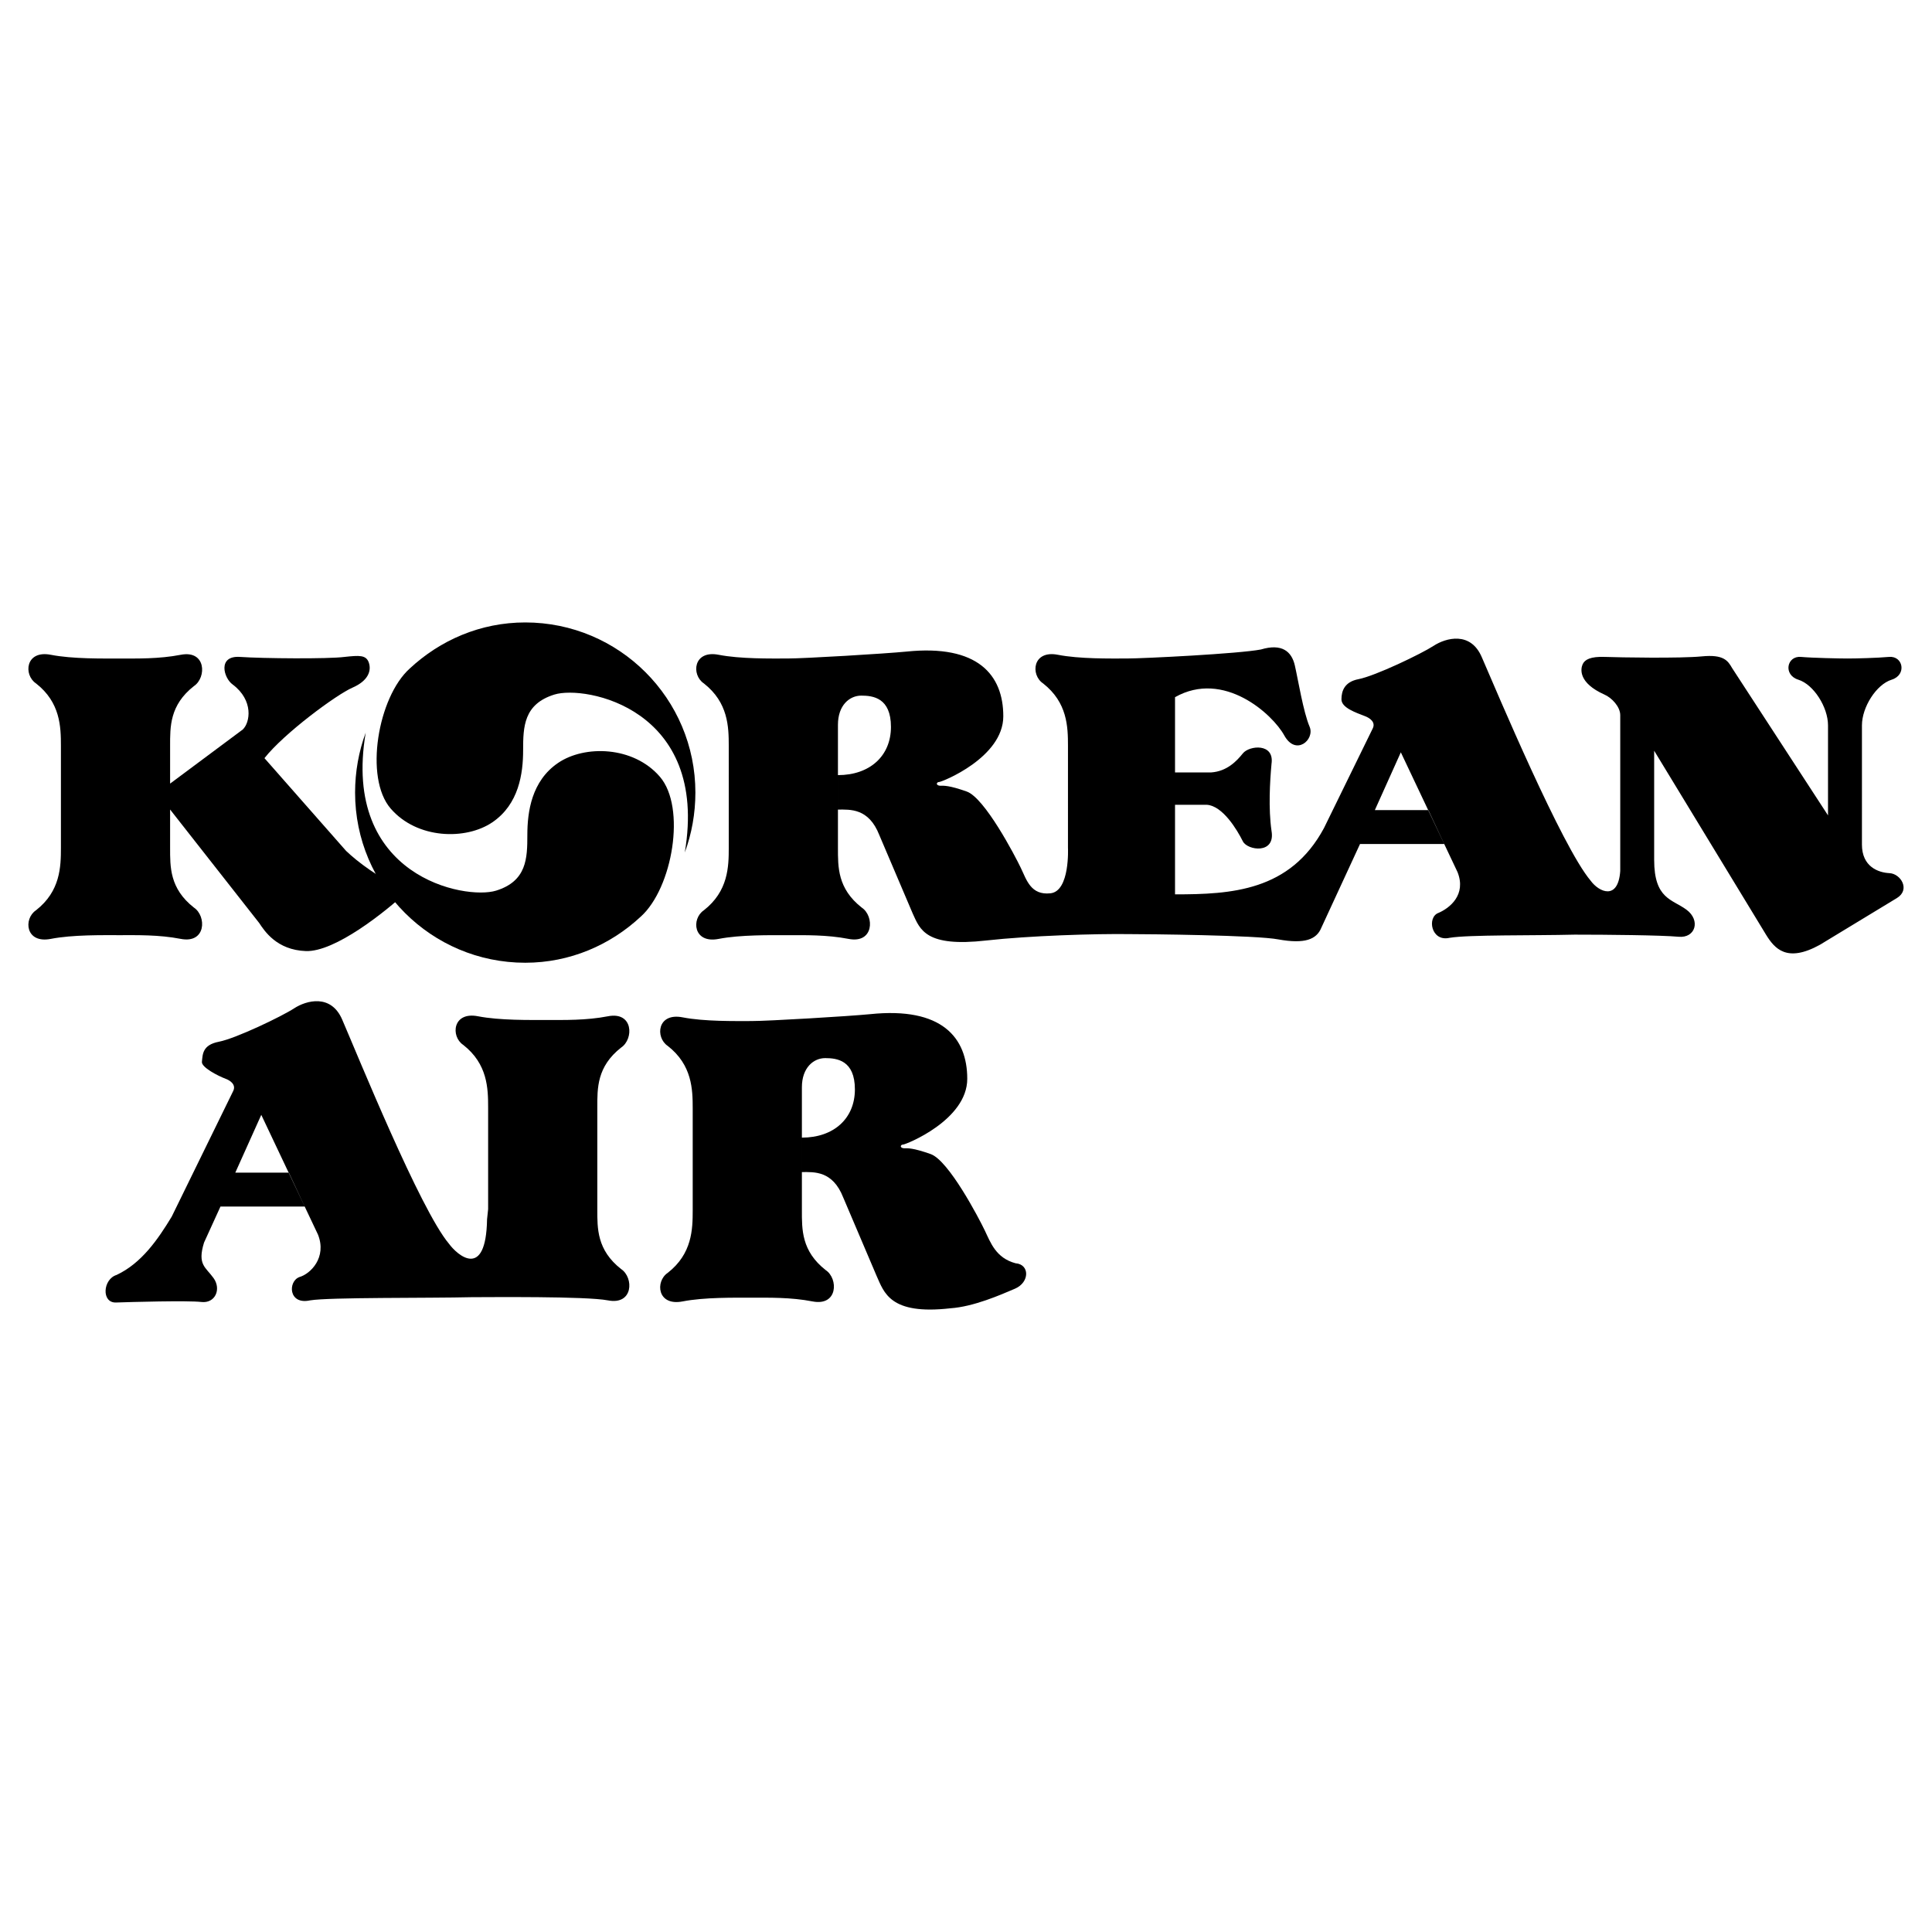
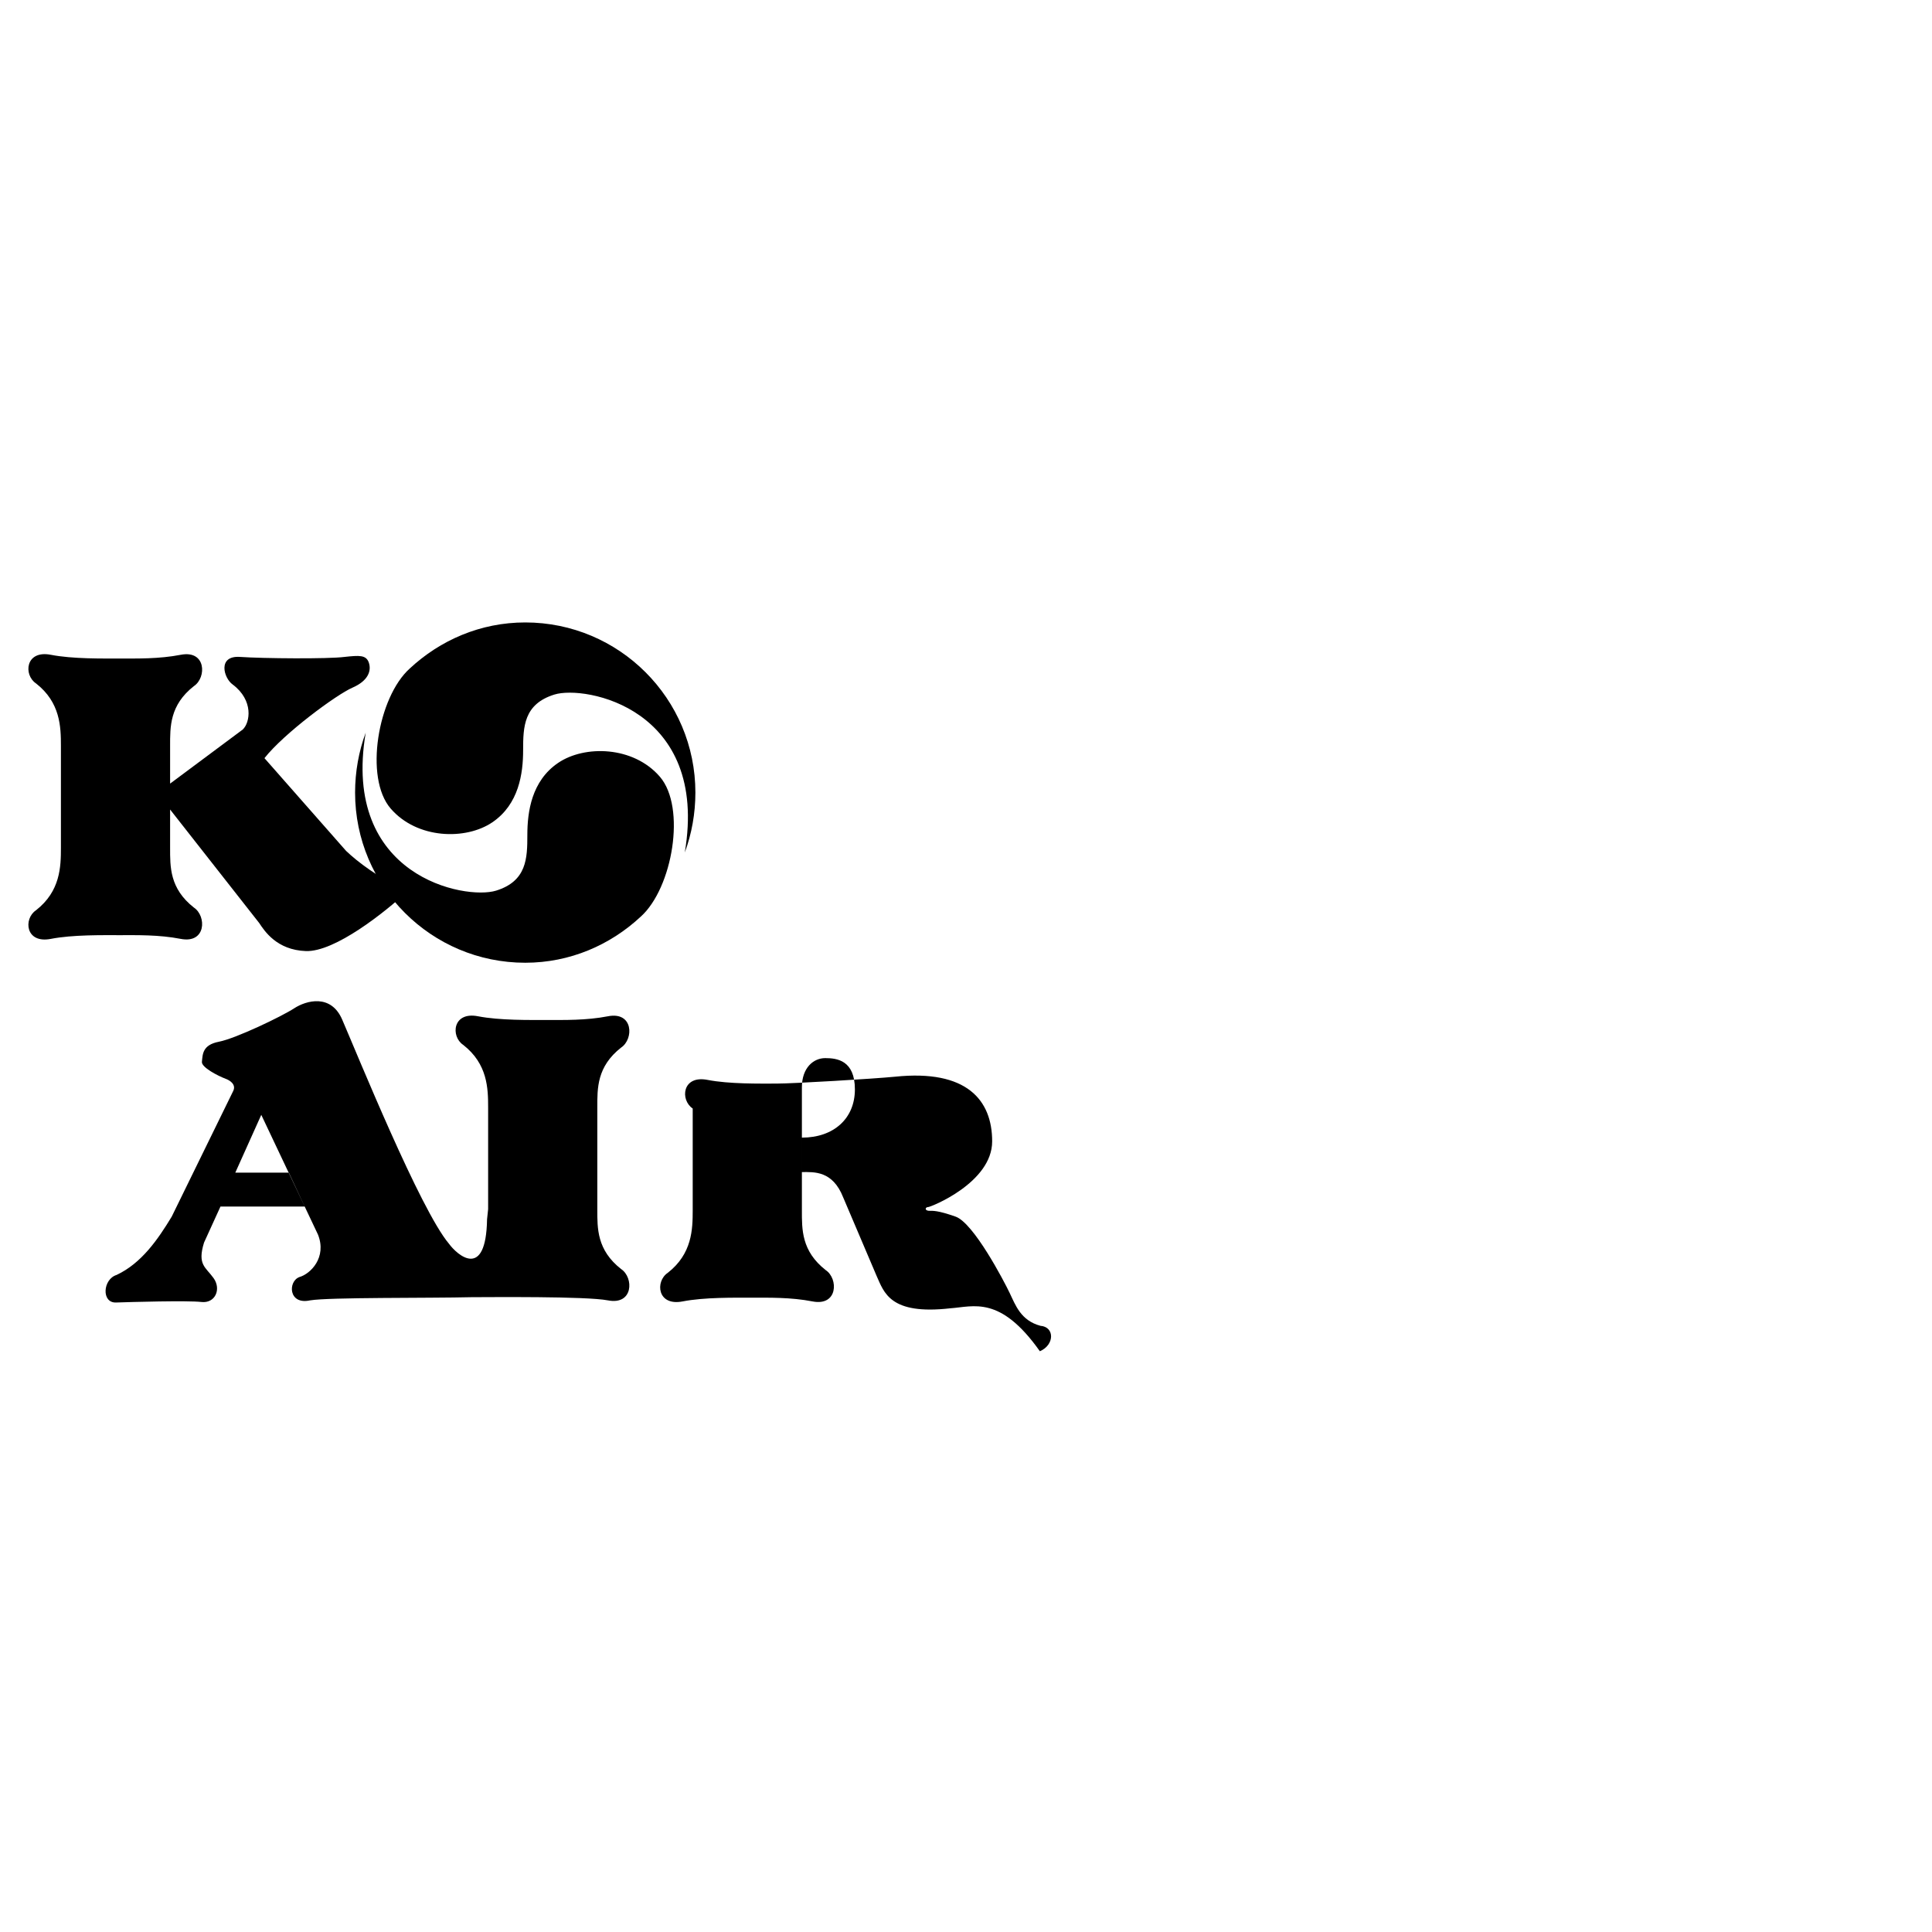
<svg xmlns="http://www.w3.org/2000/svg" version="1.0" id="Layer_1" x="0px" y="0px" width="192.756px" height="192.756px" viewBox="0 0 192.756 192.756" enable-background="new 0 0 192.756 192.756" xml:space="preserve">
  <g>
    <polygon fill-rule="evenodd" clip-rule="evenodd" fill="#FFFFFF" points="0,0 192.756,0 192.756,192.756 0,192.756 0,0  " />
-     <path fill-rule="evenodd" clip-rule="evenodd" fill="#FFFFFF" d="M35.427,79.077c0-9.375,7.601-16.976,16.976-16.976   s16.976,7.6,16.976,16.976s-7.6,16.976-16.976,16.976S35.427,88.452,35.427,79.077L35.427,79.077z" />
    <path fill-rule="evenodd" clip-rule="evenodd" d="M16.973,80.769l8.884,11.316c0.529,0.793,1.745,2.697,4.654,2.803   c2.908,0.106,7.932-3.913,10.1-5.922c-2.961-1.481-4.918-2.961-6.082-4.072l-8.144-9.253c1.957-2.485,7.192-6.346,8.778-7.033   c1.586-0.688,1.903-1.692,1.639-2.485c-0.265-0.793-0.952-0.741-2.433-0.582c-1.586,0.211-8.143,0.159-10.417,0   s-1.639,2.115-0.74,2.75c2.115,1.586,1.745,3.807,1.004,4.495l-7.245,5.394v-3.755c0-1.903-0.053-4.071,2.379-5.976   c1.27-0.846,1.224-3.616-1.322-3.12c-2.168,0.423-4.389,0.37-6.081,0.37c-1.692,0-4.706,0.053-6.874-0.37   c-2.545-0.497-2.75,2.009-1.481,2.855c2.433,1.903,2.485,4.336,2.485,6.24v10.153c0,1.904-0.053,4.336-2.485,6.24   c-1.269,0.846-1.064,3.352,1.481,2.855c2.168-0.423,5.182-0.37,6.874-0.37c1.692,0,3.913-0.053,6.081,0.37   c2.545,0.497,2.591-2.274,1.322-3.12c-2.432-1.904-2.379-4.072-2.379-5.976V80.769L16.973,80.769z" />
    <path fill-rule="evenodd" clip-rule="evenodd" d="M40.875,66.703c3.032-2.827,7.055-4.602,11.528-4.602   c9.375,0,16.976,7.601,16.976,16.976c0,2.083-0.373,4.132-1.059,5.976c2.433-14.383-9.941-16.71-13.008-15.758   s-3.12,3.226-3.12,5.552c0,2.327-0.423,5.394-3.067,7.192c-2.644,1.798-7.509,1.692-10.153-1.375S37.702,69.559,40.875,66.703   C40.875,66.703,37.702,69.559,40.875,66.703L40.875,66.703z" />
    <path fill-rule="evenodd" clip-rule="evenodd" d="M63.93,91.451c-3.032,2.827-7.055,4.602-11.527,4.602   c-9.375,0-16.976-7.601-16.976-16.976c0-2.083,0.373-4.132,1.059-5.975c-2.432,14.383,9.941,16.71,13.008,15.758   c3.067-0.952,3.12-3.226,3.12-5.552s0.423-5.394,3.067-7.191c2.644-1.798,7.509-1.692,10.153,1.375   C68.478,80.558,67.103,88.595,63.93,91.451C63.93,91.451,67.103,88.595,63.93,91.451L63.93,91.451z" />
-     <path fill-rule="evenodd" clip-rule="evenodd" d="M185.765,84.259c0,2.221,1.64,2.802,2.75,2.855   c1.11,0.053,2.115,1.639,0.74,2.485l-7.668,4.653c-3.331,1.851-4.548,0.37-5.394-1.004l-11.157-18.349v10.893   c0,3.913,1.798,3.913,3.226,4.971s0.899,2.855-0.793,2.697s-7.139-0.211-10.364-0.211c-4.23,0.105-10.576,0-12.48,0.317   c-1.851,0.423-2.273-2.062-1.11-2.485c1.11-0.476,2.803-1.797,1.903-4.071l-5.657-11.951l-2.592,5.764h5.342l1.586,3.384h-8.408   l-3.86,8.355c-0.476,1.163-1.639,1.639-4.283,1.163c-2.168-0.423-13.062-0.528-14.753-0.528   c-3.543-0.053-10.101,0.158-14.384,0.635c-6.027,0.687-6.609-1.058-7.35-2.697l-3.332-7.826c-1.058-2.697-2.908-2.538-4.125-2.538   v-3.437c3.173,0,5.288-1.904,5.288-4.812c0-2.909-1.798-3.12-2.961-3.12c-1.163,0-2.327,0.952-2.327,2.908v12.268   c0,1.904-0.053,4.072,2.379,5.976c1.27,0.846,1.223,3.616-1.322,3.12c-2.168-0.423-4.389-0.37-6.081-0.37   c-1.692,0-4.707-0.053-6.874,0.37c-2.545,0.497-2.75-2.009-1.481-2.855c2.432-1.904,2.485-4.336,2.485-6.24V74.423   c0-1.903-0.053-4.336-2.485-6.24c-1.269-0.846-1.064-3.352,1.481-2.855c2.167,0.423,5.182,0.37,6.874,0.37   c1.692,0,9.677-0.476,11.845-0.688c7.139-0.74,9.677,2.327,9.677,6.452c0,4.125-6.134,6.557-6.398,6.557   c-0.264,0-0.37,0.317,0.053,0.371c0.423,0,0.899-0.053,2.697,0.581c1.798,0.635,4.812,6.399,5.394,7.615   c0.582,1.216,1.005,2.75,2.961,2.538c1.957-0.211,1.745-4.547,1.745-4.547V74.423c0-1.903-0.053-4.336-2.485-6.24   c-1.269-0.846-1.063-3.352,1.481-2.855c2.168,0.423,5.182,0.37,6.874,0.37c1.691,0,11.21-0.476,13.379-0.899   c2.114-0.635,3.066,0.211,3.384,1.586s0.846,4.653,1.48,6.134c0.529,1.269-1.375,2.961-2.538,0.846s-6.028-6.557-10.894-3.807   v7.508c-0.105,0,3.596,0,3.596,0c1.587-0.105,2.564-1.142,3.173-1.903c0.635-0.793,3.173-1.058,2.856,1.058   c-0.159,1.745-0.318,4.442,0,6.663c0.423,2.379-2.402,1.966-2.856,1.058c-0.581-1.164-2.009-3.543-3.596-3.649c0,0-3.278,0-3.173,0   v8.937c5.605,0,11.476-0.317,14.859-6.61l4.865-9.941c0.317-0.634-0.3-1.044-0.74-1.216c-0.952-0.371-2.38-0.846-2.38-1.692   s0.317-1.745,1.692-2.009c1.69-0.326,6.292-2.538,7.509-3.332c1.216-0.793,3.701-1.48,4.812,1.163   c1.534,3.543,7.985,18.878,10.841,22.263c0.846,1.163,2.75,2.009,2.961-0.952V71.356c0-0.846-0.846-1.745-1.586-2.062   c-2.592-1.164-2.38-2.538-2.168-3.014c0.211-0.476,0.793-0.793,2.221-0.74s7.509,0.159,9.677-0.053s2.591,0.423,3.015,1.163   l9.57,14.701v-8.99c0-1.797-1.428-4.071-2.961-4.547s-1.153-2.403,0.265-2.274c1.163,0.105,3.86,0.159,4.653,0.159   s2.961-0.053,4.125-0.159c1.417-0.129,1.797,1.798,0.264,2.274s-2.961,2.75-2.961,4.547V84.259L185.765,84.259z" />
-     <path fill-rule="evenodd" clip-rule="evenodd" d="M94.812,130.529c-6.028,0.688-6.61-1.588-7.351-3.227l-3.331-7.826   c-1.058-2.697-2.908-2.539-4.125-2.539v-3.436c3.173,0,5.288-1.904,5.288-4.812s-1.798-3.121-2.961-3.121s-2.327,0.953-2.327,2.908   v12.27c0,1.902-0.053,4.07,2.379,5.975c1.269,0.846,1.223,3.617-1.322,3.121c-2.168-0.424-4.389-0.371-6.081-0.371   c-1.692,0-4.707-0.053-6.875,0.371c-2.545,0.496-2.75-2.01-1.48-2.855c2.432-1.904,2.485-4.338,2.485-6.24v-10.152   c0-1.904-0.053-4.336-2.485-6.24c-1.269-0.846-1.064-3.352,1.48-2.855c2.168,0.422,5.182,0.369,6.875,0.369   c1.692,0,9.677-0.475,11.845-0.688c7.139-0.74,9.677,2.328,9.677,6.451c0,4.125-6.134,6.559-6.398,6.559   c-0.265,0-0.371,0.316,0.053,0.369c0.423,0,0.899-0.053,2.697,0.582s4.812,6.398,5.394,7.615c0.581,1.215,1.11,2.75,3.067,3.277   c1.428,0.105,1.428,1.904-0.054,2.539C99.782,129.207,97.138,130.369,94.812,130.529C94.812,130.529,97.138,130.369,94.812,130.529   L94.812,130.529z" />
+     <path fill-rule="evenodd" clip-rule="evenodd" d="M94.812,130.529c-6.028,0.688-6.61-1.588-7.351-3.227l-3.331-7.826   c-1.058-2.697-2.908-2.539-4.125-2.539v-3.436c3.173,0,5.288-1.904,5.288-4.812s-1.798-3.121-2.961-3.121s-2.327,0.953-2.327,2.908   v12.27c0,1.902-0.053,4.07,2.379,5.975c1.269,0.846,1.223,3.617-1.322,3.121c-2.168-0.424-4.389-0.371-6.081-0.371   c-1.692,0-4.707-0.053-6.875,0.371c-2.545,0.496-2.75-2.01-1.48-2.855c2.432-1.904,2.485-4.338,2.485-6.24v-10.152   c-1.269-0.846-1.064-3.352,1.48-2.855c2.168,0.422,5.182,0.369,6.875,0.369   c1.692,0,9.677-0.475,11.845-0.688c7.139-0.74,9.677,2.328,9.677,6.451c0,4.125-6.134,6.559-6.398,6.559   c-0.265,0-0.371,0.316,0.053,0.369c0.423,0,0.899-0.053,2.697,0.582s4.812,6.398,5.394,7.615c0.581,1.215,1.11,2.75,3.067,3.277   c1.428,0.105,1.428,1.904-0.054,2.539C99.782,129.207,97.138,130.369,94.812,130.529C94.812,130.529,97.138,130.369,94.812,130.529   L94.812,130.529z" />
    <path fill-rule="evenodd" clip-rule="evenodd" d="M48.701,120.641v-10.152c0-1.904-0.053-4.338-2.486-6.24   c-1.269-0.846-1.064-3.354,1.481-2.855c2.168,0.422,5.183,0.369,6.875,0.369c1.692,0,3.913,0.053,6.081-0.369   c2.545-0.498,2.591,2.273,1.322,3.119c-2.433,1.904-2.38,4.072-2.38,5.977v10.152c0,1.902-0.053,4.07,2.38,5.975   c1.269,0.846,1.223,3.617-1.322,3.121c-2.168-0.424-11.898-0.318-13.59-0.318c-4.23,0.105-14.225,0-16.128,0.318   c-2.168,0.475-2.221-1.904-1.058-2.328c1.11-0.316,2.75-1.957,1.851-4.23l-5.659-11.951l-2.591,5.764h5.341l1.586,3.385h-8.408   l-1.64,3.596c-0.687,2.221,0.159,2.434,0.952,3.543c0.793,1.111,0.159,2.539-1.216,2.381c-1.375-0.158-7.033,0-8.514,0.053   c-1.48,0.053-1.322-2.326,0.053-2.75c2.485-1.164,4.125-3.543,5.5-5.816l6.134-12.533c0.317-0.635-0.297-1.051-0.74-1.217   c-0.846-0.316-2.433-1.162-2.38-1.691c0.076-0.754,0.044-1.691,1.692-2.01c1.69-0.324,6.292-2.537,7.509-3.332   c1.216-0.793,3.702-1.48,4.812,1.164c1.534,3.543,7.773,18.932,10.629,22.314c0.846,1.164,3.701,3.65,3.807-2.432L48.701,120.641   L48.701,120.641z" />
  </g>
</svg>